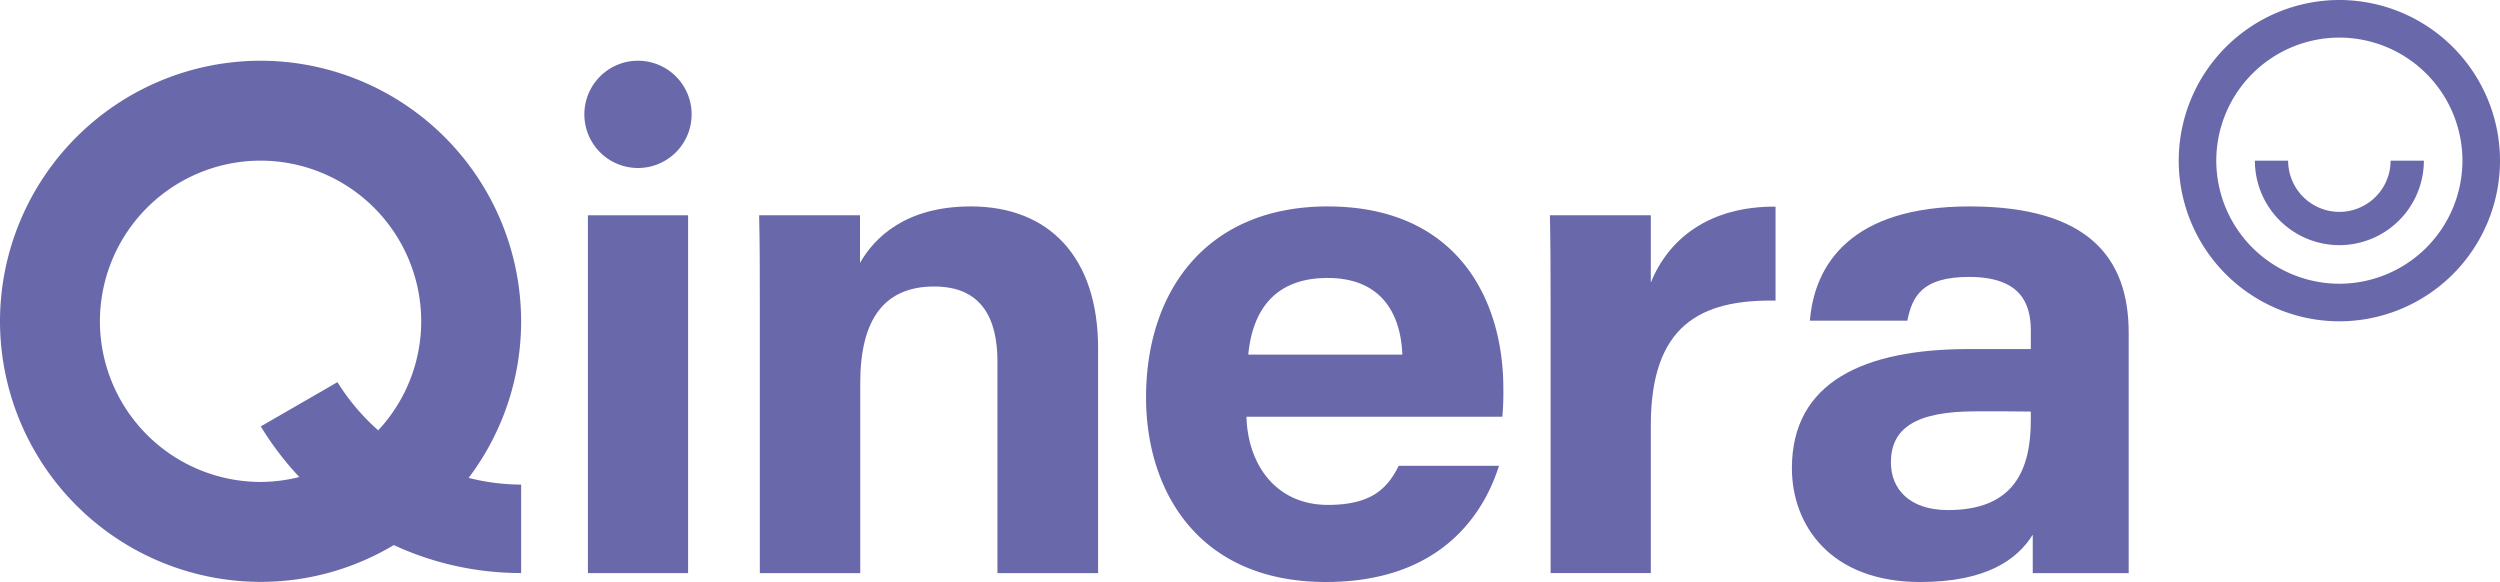
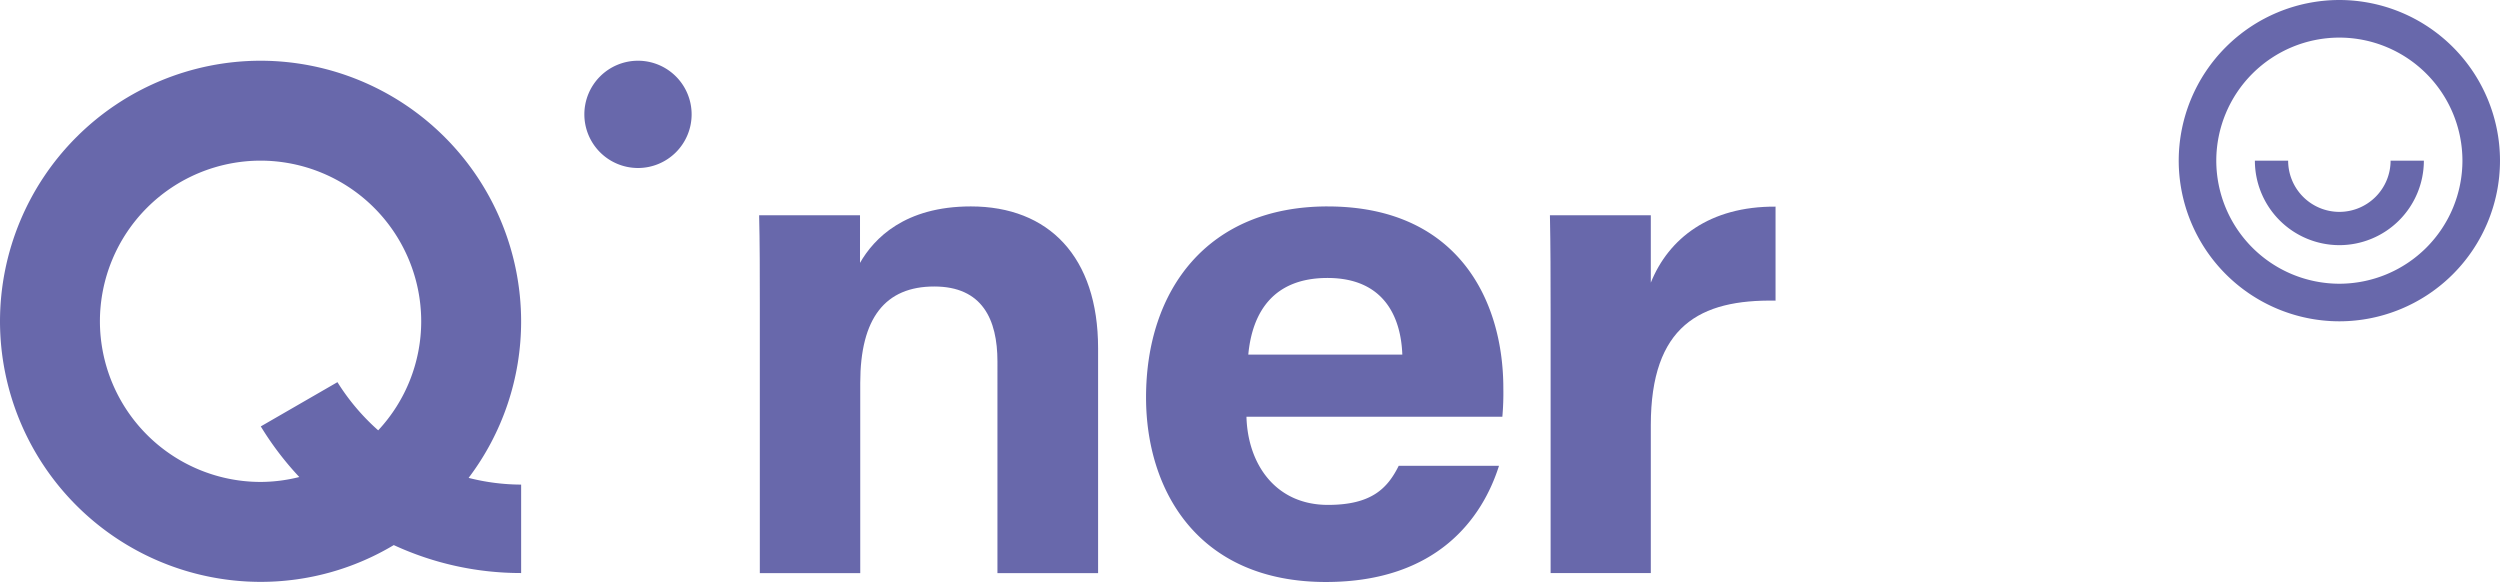
<svg xmlns="http://www.w3.org/2000/svg" width="169.897" height="39.551" viewBox="0 0 169.897 39.551">
  <g id="Grupo_465" data-name="Grupo 465" transform="translate(564.677 44.512)">
    <g id="Grupo_212" data-name="Grupo 212" transform="translate(14 5)">
      <path id="Trazado_2" data-name="Trazado 2" d="M-374.2-30.23a8.373,8.373,0,0,1-8.364-8.364,8.373,8.373,0,0,1,8.364-8.363,8.373,8.373,0,0,1,8.364,8.363A8.373,8.373,0,0,1-374.2-30.23m0-19.282a10.929,10.929,0,0,0-10.917,10.917A10.93,10.93,0,0,0-374.2-27.676a10.93,10.93,0,0,0,10.917-10.918A10.929,10.929,0,0,0-374.2-49.512" transform="translate(-45.497)" fill="#6868ab" />
      <path id="Trazado_3" data-name="Trazado 3" d="M-369.428-25.048a3.485,3.485,0,0,1-3.481-3.481h-2.26a5.748,5.748,0,0,0,5.742,5.742,5.748,5.748,0,0,0,5.742-5.742h-2.261a3.485,3.485,0,0,1-3.481,3.481" transform="translate(-50.269 -10.065)" fill="#6868ab" />
-       <rect id="Rectángulo_1" data-name="Rectángulo 1" width="6.809" height="24.317" transform="translate(-538.724 -34.881)" fill="#6868ab" />
      <path id="Trazado_4" data-name="Trazado 4" d="M-556.138-22.552c-4.5,0-6.585,2.182-7.533,3.837v-3.234h-6.855c.047,1.785.047,4.064.047,6.13V2.368h6.824V-10.549c0-4.423,1.7-6.561,5.031-6.561,3.26,0,4.293,2.232,4.293,5.1V2.368h6.84V-12.917c0-6.215-3.357-9.635-8.647-9.635" transform="translate(43.439 -12.932)" fill="#6868ab" />
      <path id="Trazado_5" data-name="Trazado 5" d="M-513.045-12.481c.271-2.9,1.718-5.209,5.382-5.209,3.832,0,4.994,2.644,5.086,5.209Zm5.395-10.071c-8.159,0-12.343,5.671-12.343,12.982,0,6.3,3.513,12.541,12.222,12.541,7.617,0,10.66-4.406,11.763-7.894h-6.815c-.764,1.538-1.854,2.655-4.807,2.655-3.576,0-5.452-2.787-5.539-5.99h17.39a18.518,18.518,0,0,0,.067-1.935c0-6.1-3.188-12.358-11.939-12.358" transform="translate(19.2 -12.932)" fill="#6868ab" />
      <path id="Trazado_6" data-name="Trazado 6" d="M-460.386-17.356v-4.579h-6.856c.042,2.05.047,4.2.047,6.6V2.381h6.809V-7.67c0-6.748,3.334-8.556,8.477-8.465v-6.389c-4.479-.025-7.267,2.161-8.477,5.167" transform="translate(-6.104 -12.946)" fill="#6868ab" />
-       <path id="Trazado_7" data-name="Trazado 7" d="M-419.407-8.039c0,3.421-1.165,6.123-5.622,6.123-2.66,0-3.886-1.459-3.886-3.235,0-2.305,1.639-3.475,5.762-3.475,1.68,0,3.163,0,3.745.016Zm-4.1-14.513c-8.2-.023-10.612,4.027-10.914,7.762h6.624c.329-1.658,1.015-2.971,4.19-2.971,3.466,0,4.2,1.758,4.2,3.641v1.261h-4.2c-7.142,0-12.037,2.236-12.037,8.1,0,3.8,2.549,7.731,8.728,7.731,4.463,0,6.592-1.521,7.64-3.217V2.368h6.52V-13.97c0-5.08-2.731-8.558-10.749-8.582" transform="translate(-21.258 -12.932)" fill="#6868ab" />
      <path id="Trazado_8" data-name="Trazado 8" d="M-643.975-16.461a14.924,14.924,0,0,1-2.77-3.275l-5.209,3.007a20.912,20.912,0,0,0,2.617,3.44,10.879,10.879,0,0,1-2.632.334,10.93,10.93,0,0,1-10.918-10.918,10.93,10.93,0,0,1,10.918-10.917,10.93,10.93,0,0,1,10.917,10.917,10.867,10.867,0,0,1-2.923,7.411m9.713-7.411A17.728,17.728,0,0,0-651.969-41.58a17.728,17.728,0,0,0-17.708,17.708A17.728,17.728,0,0,0-651.969-6.164a17.6,17.6,0,0,0,9.052-2.5,20.581,20.581,0,0,0,8.656,1.9v-6.01a14.613,14.613,0,0,1-3.57-.457,17.616,17.616,0,0,0,3.569-10.648" transform="translate(91 -3.805)" fill="#6868ab" />
      <path id="Trazado_9" data-name="Trazado 9" d="M-589.71-41.58a3.646,3.646,0,0,0-3.645,3.645,3.646,3.646,0,0,0,3.645,3.645,3.645,3.645,0,0,0,3.645-3.645,3.645,3.645,0,0,0-3.645-3.645" transform="translate(54.39 -3.805)" fill="#6868ab" />
    </g>
  </g>
</svg>